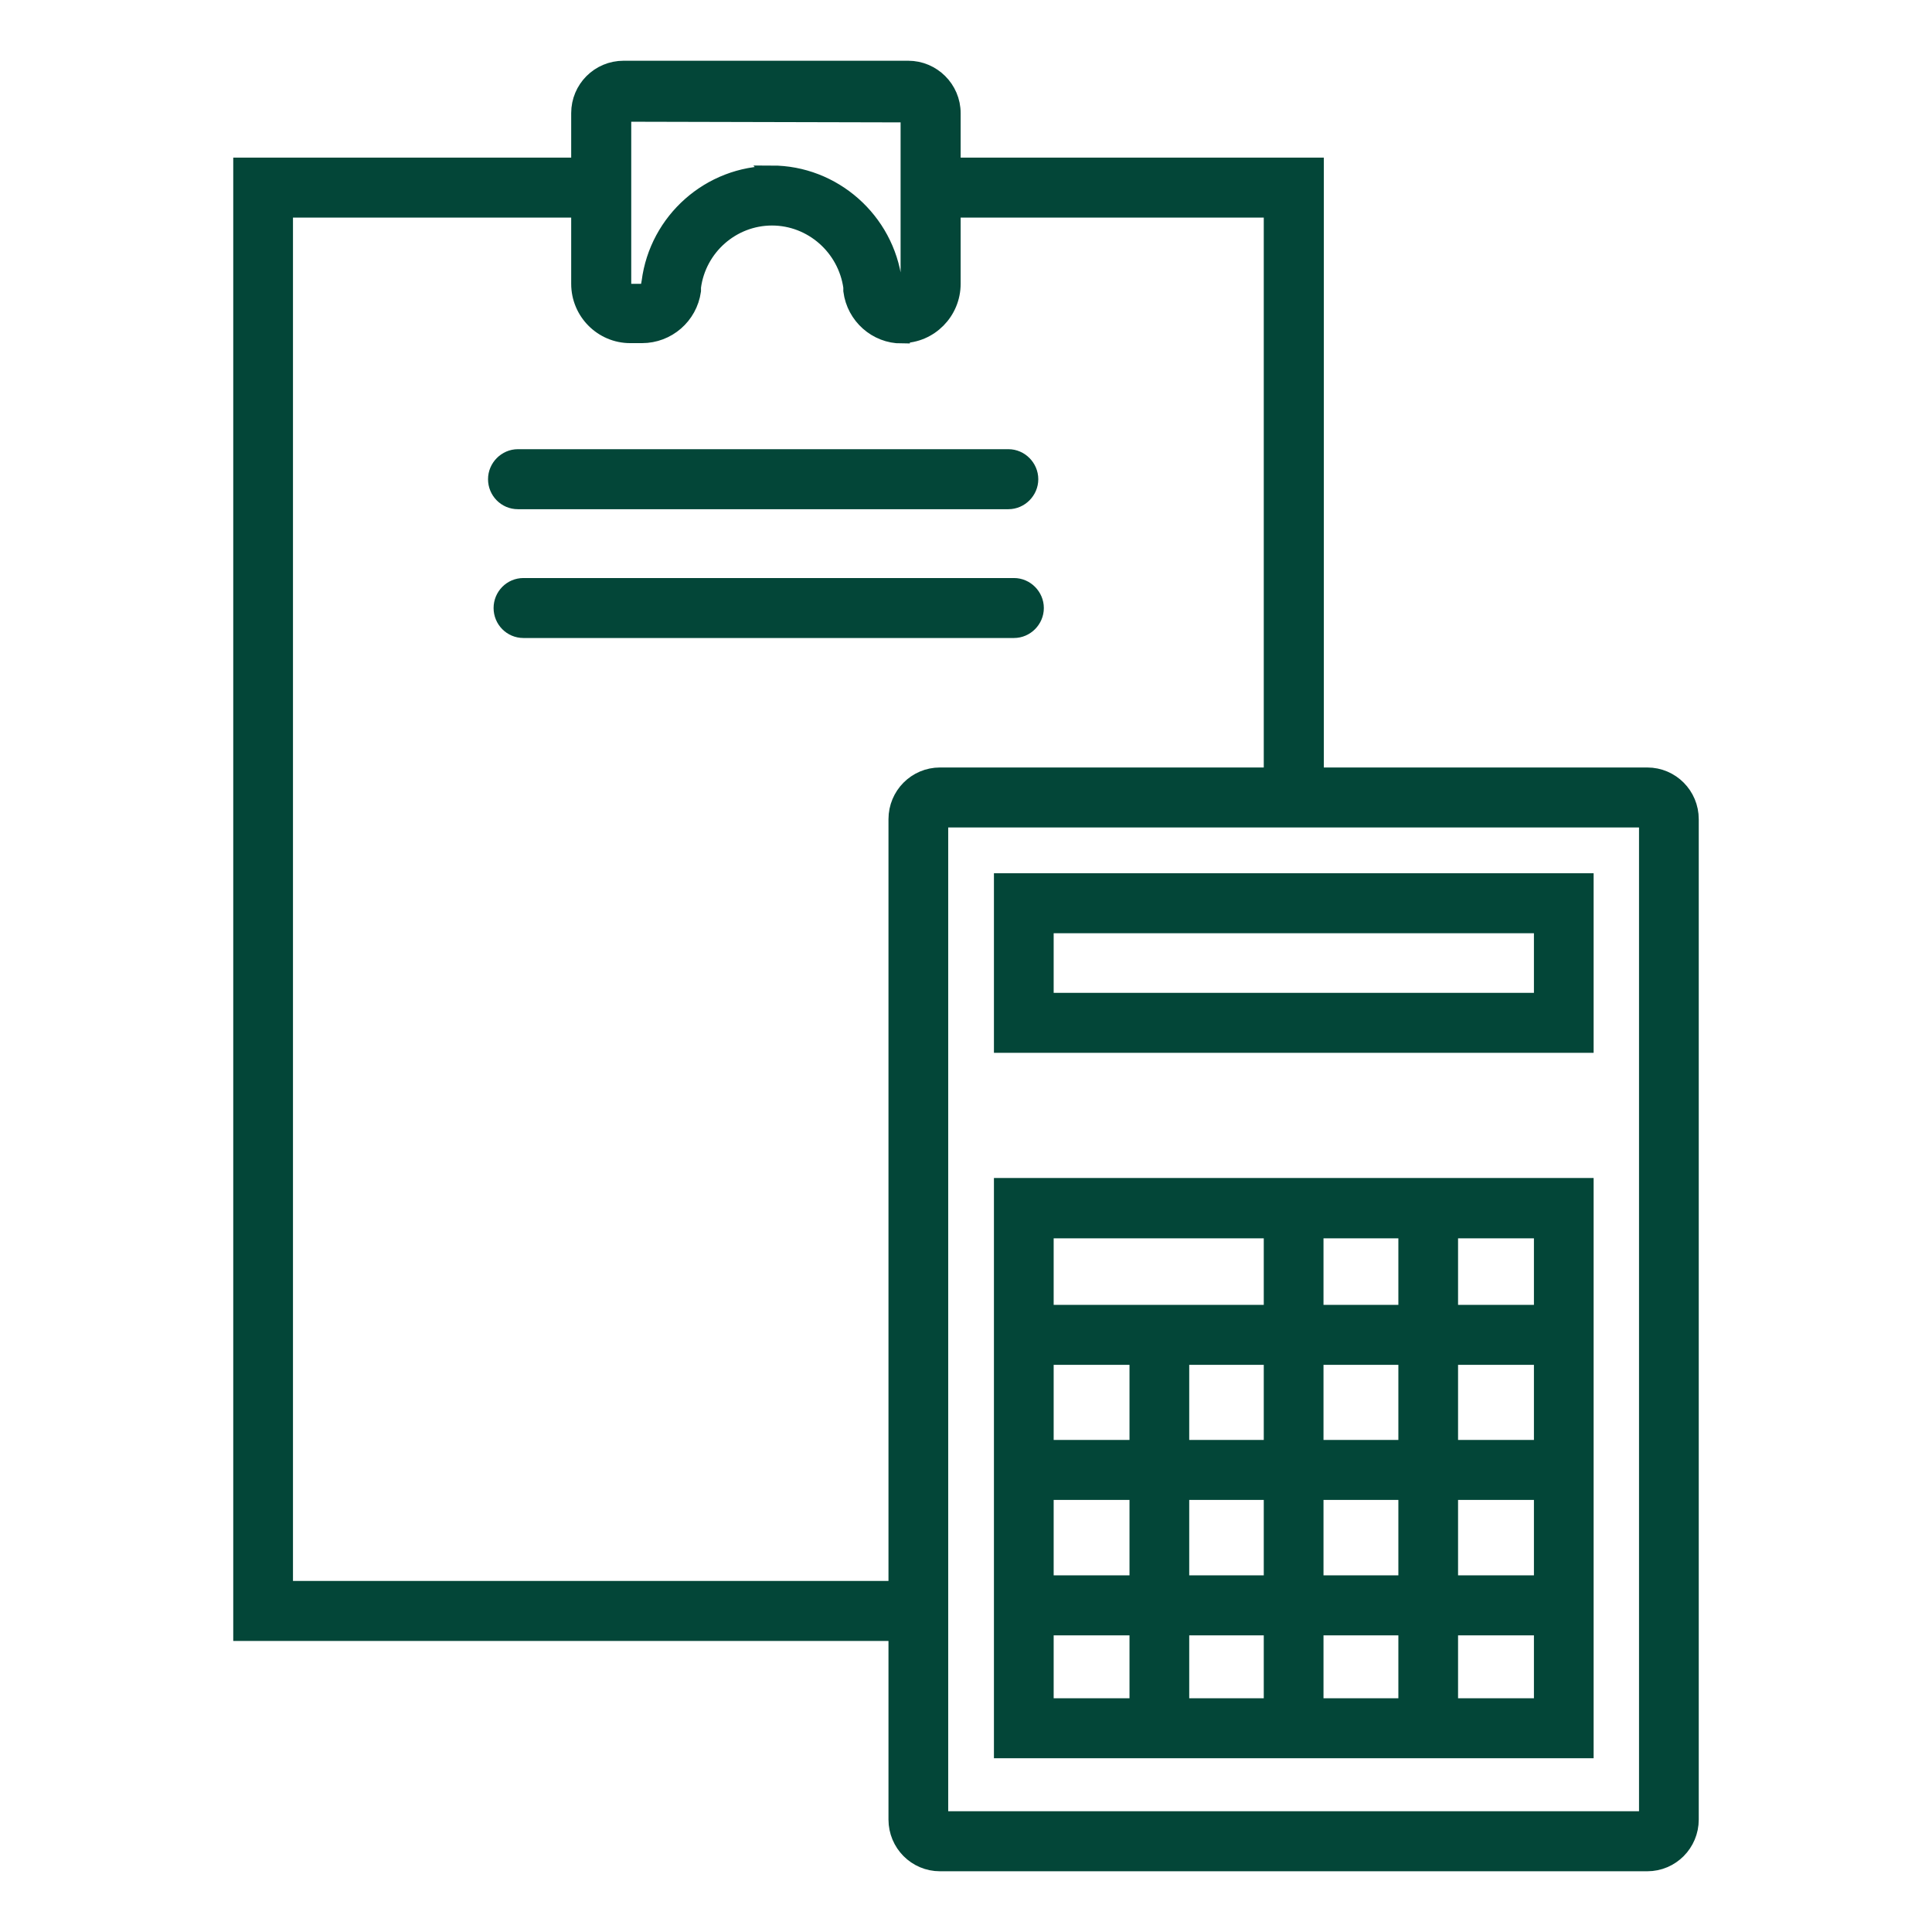
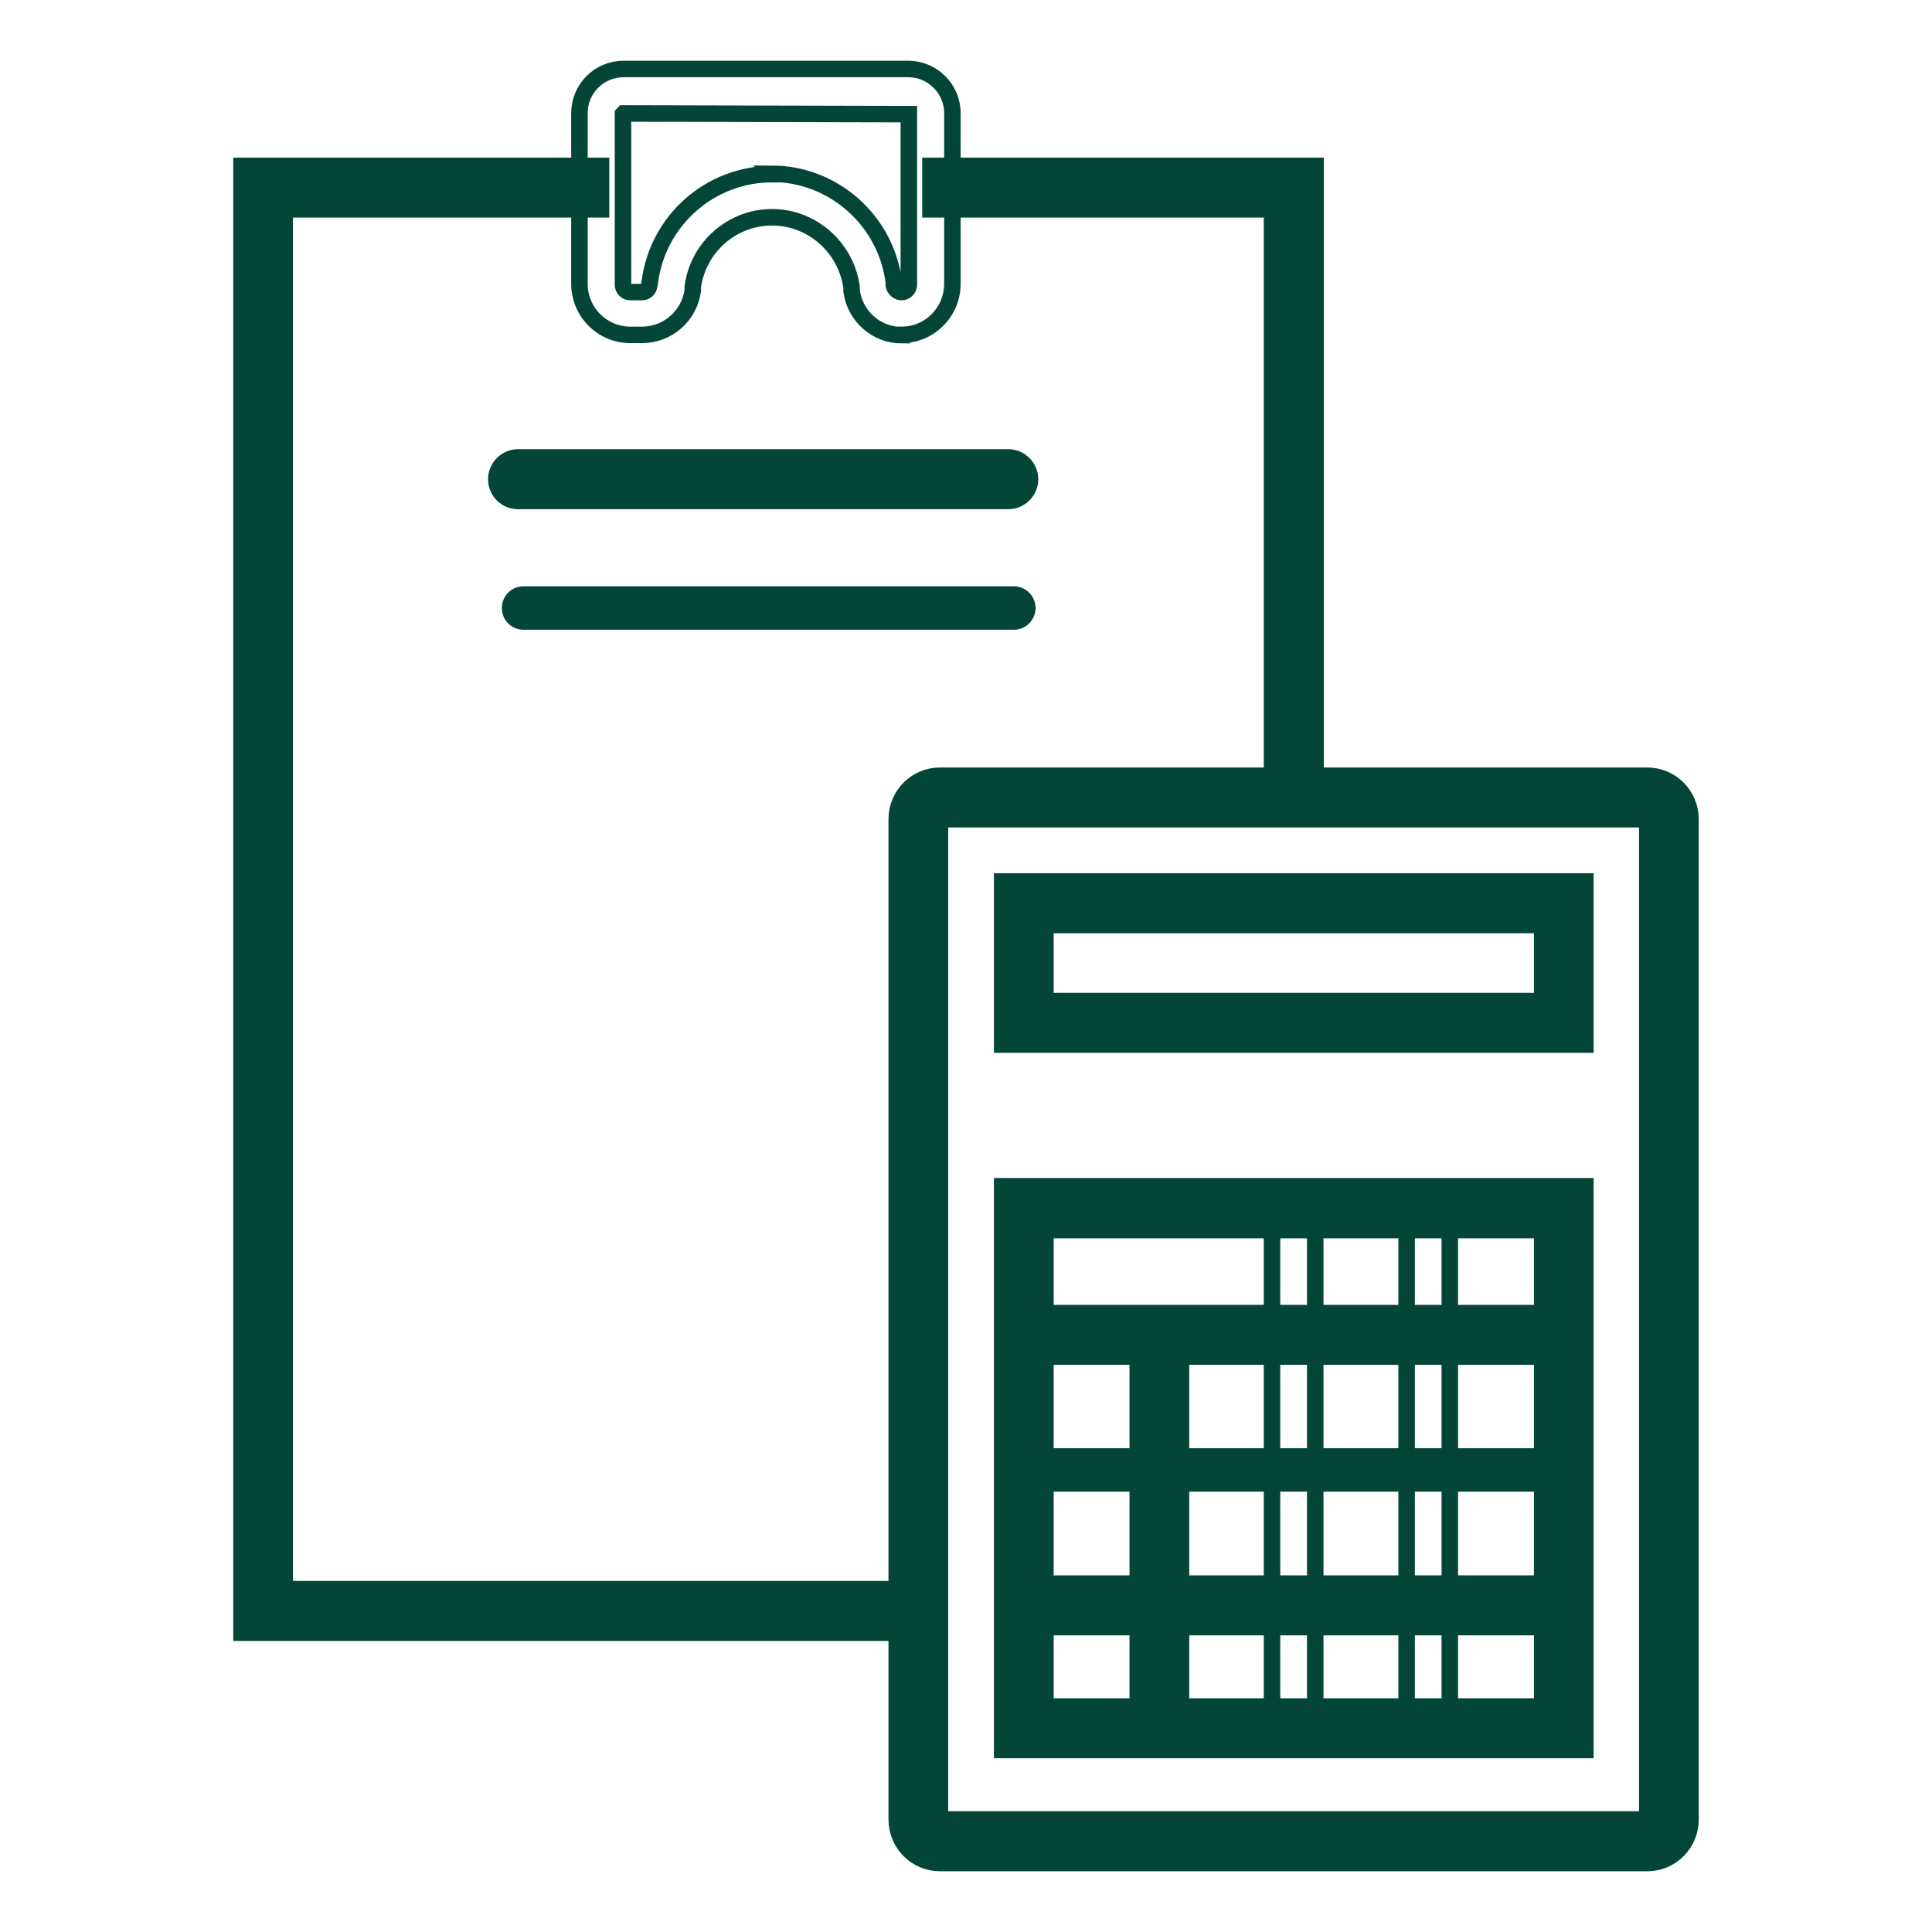
<svg xmlns="http://www.w3.org/2000/svg" width="48" height="48" viewBox="0 0 48 48" fill="none">
-   <path d="M19.172 4.317C20.701 4.317 22.011 5.472 22.206 7.002V7.092C22.23 7.182 22.304 7.256 22.401 7.256C22.499 7.256 22.58 7.174 22.58 7.076V2.836L15.494 2.819L15.478 2.836V7.076C15.478 7.174 15.559 7.256 15.657 7.256H15.95C16.039 7.256 16.121 7.191 16.129 7.092L16.145 7.002C16.34 5.48 17.642 4.326 19.18 4.326M22.41 8.337C21.783 8.337 21.246 7.862 21.165 7.231V7.141C21.026 6.151 20.18 5.406 19.188 5.406C18.195 5.406 17.349 6.151 17.219 7.141V7.231C17.13 7.862 16.593 8.328 15.958 8.328H15.665C14.973 8.328 14.404 7.764 14.404 7.06V2.819C14.404 2.214 14.892 1.722 15.502 1.722H22.572C23.174 1.722 23.671 2.214 23.671 2.819V7.06C23.671 7.755 23.109 8.328 22.41 8.328" fill="#034638" />
  <path d="M19.172 4.317C20.701 4.317 22.011 5.472 22.206 7.002V7.092C22.231 7.182 22.304 7.256 22.401 7.256C22.499 7.256 22.58 7.174 22.58 7.076V2.836L15.494 2.819L15.478 2.836V7.076C15.478 7.174 15.559 7.256 15.657 7.256H15.95C16.039 7.256 16.121 7.191 16.129 7.092L16.145 7.002C16.34 5.48 17.642 4.326 19.18 4.326L19.172 4.317ZM22.401 8.328C21.775 8.328 21.238 7.854 21.157 7.223V7.133C21.018 6.143 20.172 5.398 19.18 5.398C18.187 5.398 17.341 6.143 17.211 7.133V7.223C17.121 7.854 16.584 8.32 15.95 8.32H15.657C14.966 8.32 14.396 7.755 14.396 7.051V2.811C14.396 2.205 14.884 1.714 15.494 1.714H22.564C23.166 1.714 23.662 2.205 23.662 2.811V7.051C23.662 7.747 23.101 8.32 22.401 8.32V8.328Z" stroke="#034638" stroke-width="0.41" stroke-miterlimit="10" />
  <path d="M23.353 20.353V45.205H40.926V20.353H23.353ZM40.926 46.286H23.353C22.759 46.286 22.279 45.803 22.279 45.205V20.353C22.279 19.756 22.759 19.273 23.353 19.273H40.926C41.52 19.273 42 19.756 42 20.353V45.205C42 45.803 41.52 46.286 40.926 46.286Z" fill="#034638" />
  <path d="M23.353 20.353V45.205H40.926V20.353H23.353ZM40.926 46.286H23.353C22.759 46.286 22.279 45.803 22.279 45.205V20.353C22.279 19.756 22.759 19.273 23.353 19.273H40.926C41.52 19.273 42 19.756 42 20.353V45.205C42 45.803 41.52 46.286 40.926 46.286Z" stroke="#034638" stroke-width="0.41" stroke-miterlimit="10" />
  <path d="M25.973 24.872H38.315V22.981H25.973V24.872ZM39.388 25.952H24.899V21.9H39.388V25.952Z" fill="#034638" />
  <path d="M25.973 24.872H38.315V22.981H25.973V24.872ZM39.388 25.952H24.899V21.9H39.388V25.952Z" stroke="#034638" stroke-width="0.41" stroke-miterlimit="10" />
  <path d="M25.973 42.398H38.315V30.561H25.973V42.398ZM39.388 43.478H24.899V29.472H39.388V43.478Z" fill="#034638" />
  <path d="M25.973 42.398H38.315V30.561H25.973V42.398ZM39.388 43.478H24.899V29.472H39.388V43.478Z" stroke="#034638" stroke-width="0.41" stroke-miterlimit="10" />
  <path d="M29.341 33.205H28.267V42.938H29.341V33.205Z" fill="#034638" />
  <path d="M29.341 33.205H28.267V42.938H29.341V33.205Z" stroke="#034638" stroke-width="0.41" stroke-miterlimit="10" />
-   <path d="M32.677 30.021H31.603V43.028H32.677V30.021Z" fill="#034638" />
+   <path d="M32.677 30.021H31.603V43.028V30.021Z" fill="#034638" />
  <path d="M32.677 30.021H31.603V43.028H32.677V30.021Z" stroke="#034638" stroke-width="0.41" stroke-miterlimit="10" />
-   <path d="M36.02 30.102H34.947V43.11H36.02V30.102Z" fill="#034638" />
  <path d="M36.02 30.102H34.947V43.11H36.02V30.102Z" stroke="#034638" stroke-width="0.41" stroke-miterlimit="10" />
  <path d="M38.851 32.624H25.436V33.704H38.851V32.624Z" fill="#034638" />
  <path d="M38.851 32.624H25.436V33.704H38.851V32.624Z" stroke="#034638" stroke-width="0.41" stroke-miterlimit="10" />
  <path d="M38.851 35.98H25.436V37.06H38.851V35.98Z" fill="#034638" />
-   <path d="M38.851 35.98H25.436V37.06H38.851V35.98Z" stroke="#034638" stroke-width="0.41" stroke-miterlimit="10" />
  <path d="M38.851 39.344H25.436V40.425H38.851V39.344Z" fill="#034638" />
  <path d="M38.851 39.344H25.436V40.425H38.851V39.344Z" stroke="#034638" stroke-width="0.41" stroke-miterlimit="10" />
  <path d="M32.685 19.805H31.603V5.201H23.117V4.121H32.685V19.805Z" fill="#034638" />
  <path d="M32.685 19.805H31.603V5.201H23.117V4.121H32.685V19.805Z" stroke="#034638" stroke-width="0.41" stroke-miterlimit="10" />
  <path d="M22.816 40.564H6V4.121H14.933V5.201H7.074V39.483H22.816V40.564Z" fill="#034638" />
  <path d="M22.816 40.564H6V4.121H14.933V5.201H7.074V39.483H22.816V40.564Z" stroke="#034638" stroke-width="0.41" stroke-miterlimit="10" />
  <path d="M25.054 12.446H12.867C12.566 12.446 12.33 12.2 12.33 11.906C12.33 11.611 12.574 11.365 12.867 11.365H25.054C25.346 11.365 25.591 11.611 25.591 11.906C25.591 12.2 25.346 12.446 25.054 12.446Z" fill="#034638" />
  <path d="M25.054 12.446H12.867C12.566 12.446 12.33 12.2 12.33 11.906C12.33 11.611 12.574 11.365 12.867 11.365H25.054C25.346 11.365 25.591 11.611 25.591 11.906C25.591 12.2 25.346 12.446 25.054 12.446Z" stroke="#034638" stroke-width="0.41" stroke-miterlimit="10" />
  <path d="M25.192 15.646H13.005C12.704 15.646 12.468 15.401 12.468 15.106C12.468 14.812 12.704 14.566 13.005 14.566H25.192C25.485 14.566 25.729 14.812 25.729 15.106C25.729 15.401 25.485 15.646 25.192 15.646Z" fill="#034638" />
-   <path d="M25.192 15.646H13.005C12.704 15.646 12.468 15.401 12.468 15.106C12.468 14.812 12.704 14.566 13.005 14.566H25.192C25.485 14.566 25.729 14.812 25.729 15.106C25.729 15.401 25.485 15.646 25.192 15.646Z" stroke="#034638" stroke-width="0.41" stroke-miterlimit="10" />
</svg>